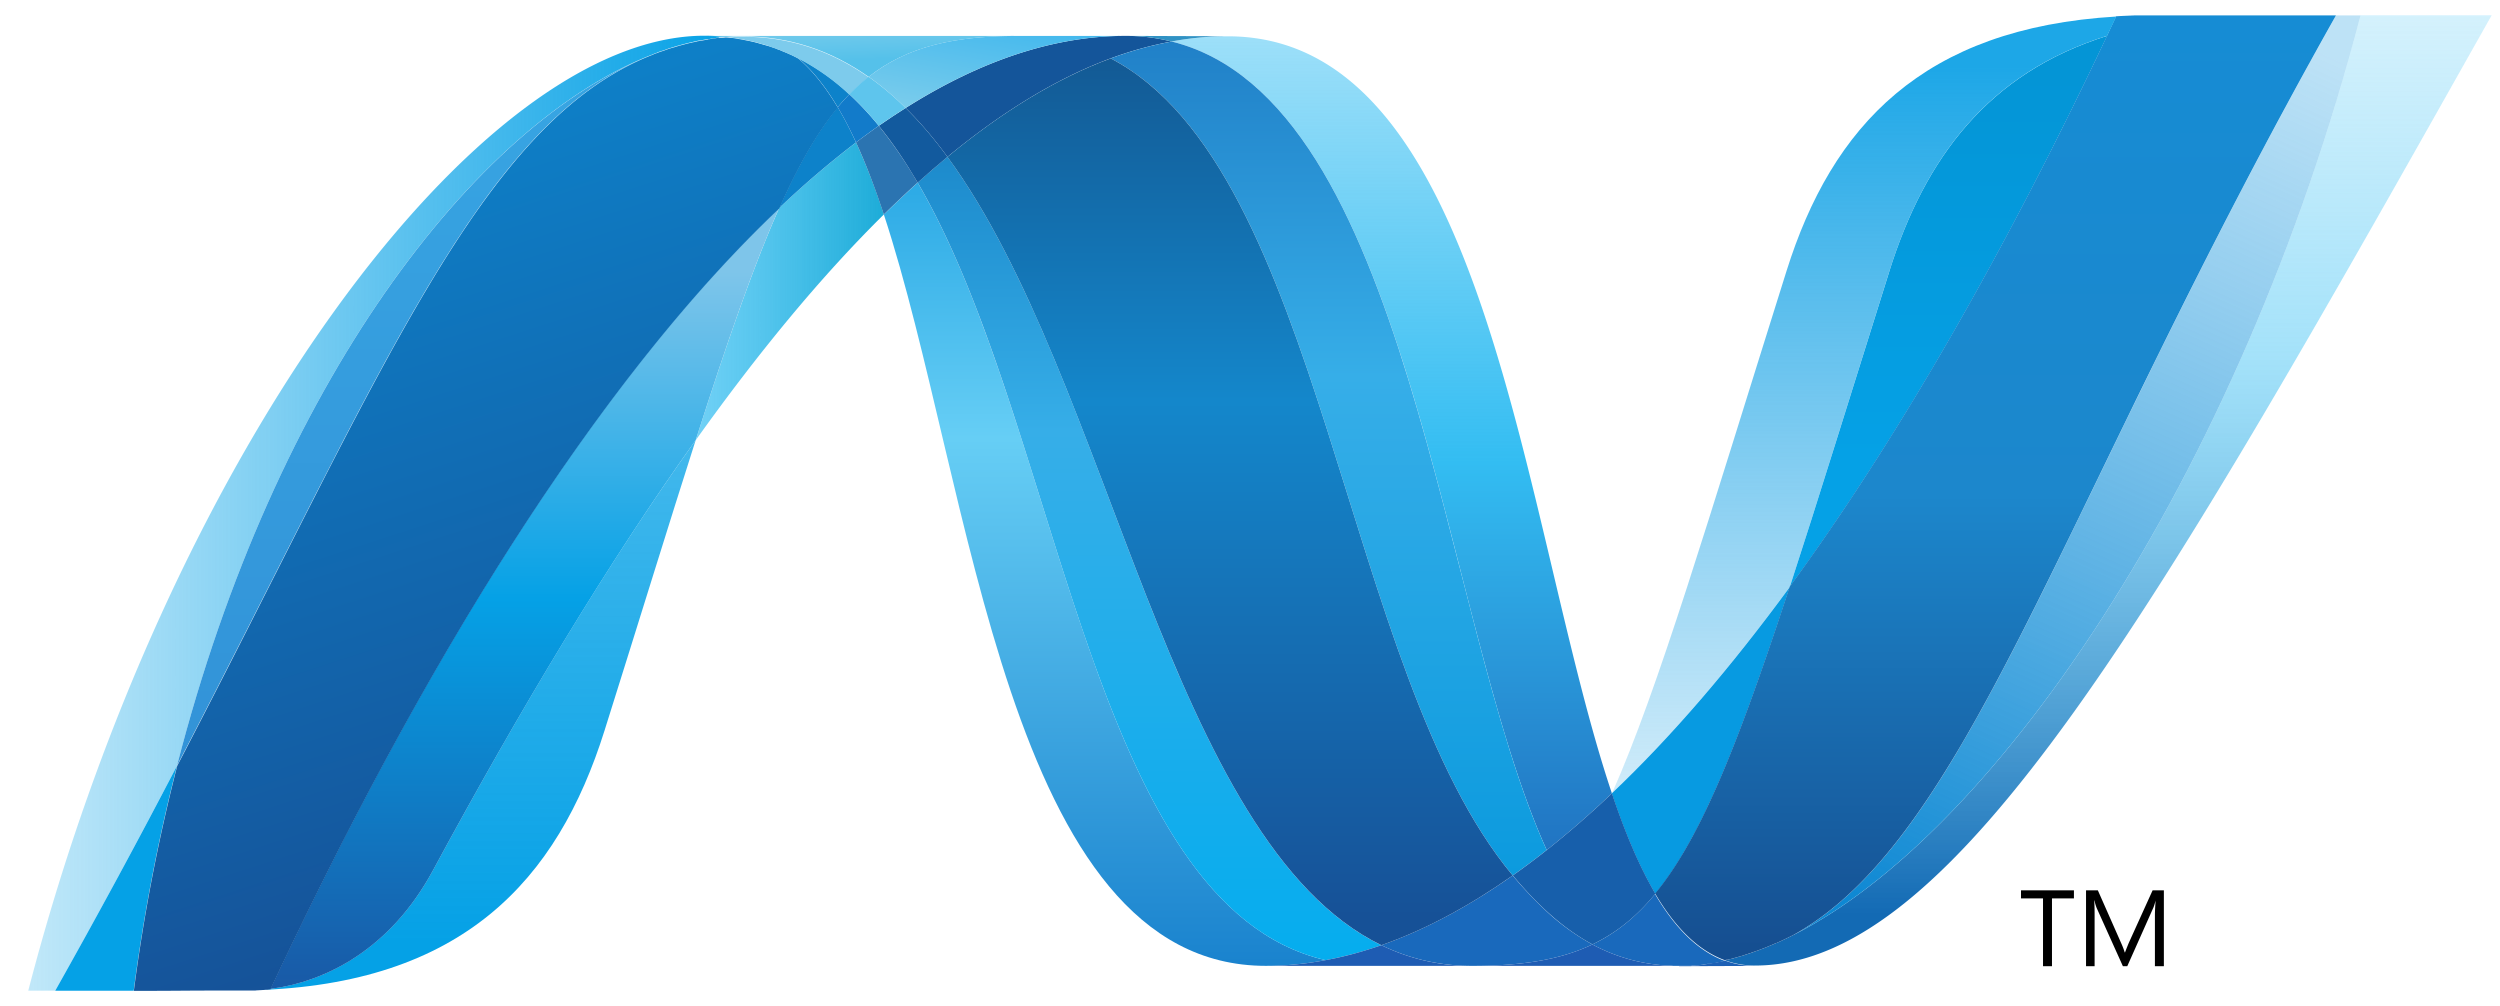
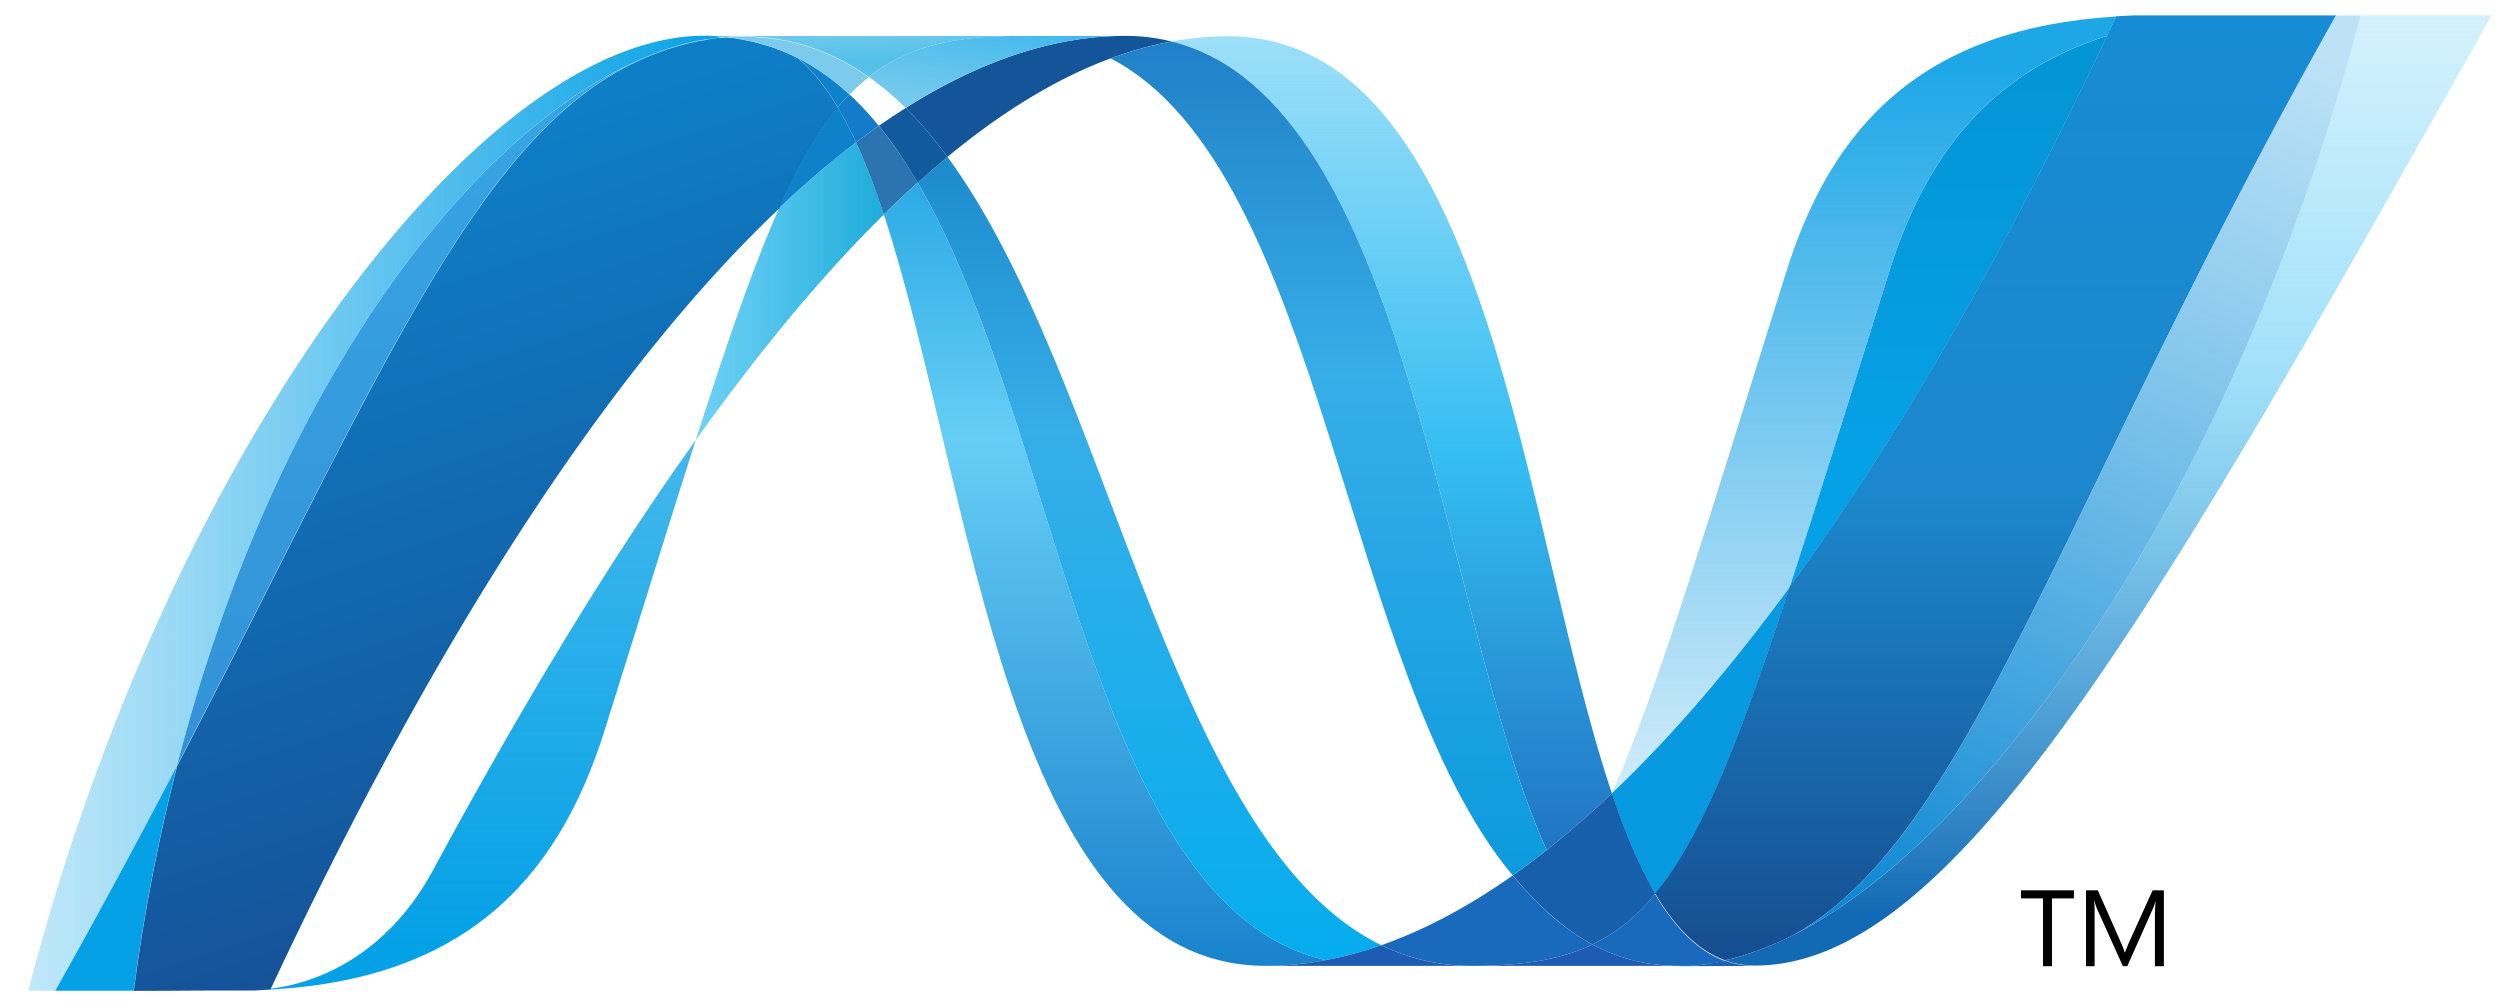
<svg xmlns="http://www.w3.org/2000/svg" width="82" height="33" fill="none">
  <path fill="url(#a)" d="M28.99 7.035c2.912 8.853 4.015 24.645 12.53 24.645.649 0 1.304-.063 1.961-.187-7.74-1.794-8.658-17.415-13.381-25.504-.37.334-.738.683-1.11 1.046Z" />
  <path fill="url(#b)" d="M30.1 5.989c4.723 8.089 5.64 23.71 13.381 25.504a12.37 12.37 0 0 0 1.828-.491c-6.948-3.384-8.868-18.553-14.232-25.856-.325.269-.651.55-.977.843Z" />
  <path fill="#14559A" d="M36.905 1.177c-.647 0-1.303.064-1.962.188-1.723.323-3.473 1.06-5.238 2.177.482.472.94 1.014 1.372 1.604 1.795-1.48 3.578-2.575 5.354-3.232.666-.246 1.33-.43 1.997-.552a6.187 6.187 0 0 0-1.523-.185Z" />
  <path fill="url(#c)" d="M50.733 27.883a31.132 31.132 0 0 0 2.137-1.862c-2.96-8.812-4.018-24.83-12.593-24.83-.614 0-1.232.057-1.85.17 7.812 1.932 8.812 18.826 12.306 26.522Z" />
-   <path fill="#3092C4" d="M38.427 1.362a6.192 6.192 0 0 0-1.523-.185l3.372.012c-.613 0-1.232.057-1.849.172" />
  <path fill="#1969BC" d="M50.583 29.754a12.68 12.68 0 0 1-.967-1.038c-1.442 1.015-2.88 1.785-4.307 2.286.508.247 1.04.43 1.606.544.438.089.891.134 1.368.134 1.602 0 2.87-.188 3.948-.702a7.492 7.492 0 0 1-1.648-1.224Z" />
  <path fill="url(#d)" d="M36.43 1.915c6.996 3.638 7.604 20.111 13.186 26.8.374-.262.745-.54 1.115-.833-3.494-7.695-4.493-24.591-12.303-26.52-.666.123-1.332.307-1.998.553Z" />
-   <path fill="url(#e)" d="M31.076 5.146c5.364 7.303 7.285 22.472 14.233 25.856 1.428-.501 2.865-1.271 4.307-2.286-5.582-6.69-6.19-23.163-13.186-26.8-1.776.656-3.56 1.75-5.354 3.23Z" />
  <path fill="url(#f)" d="M25.558 6.822c-.84 1.89-1.7 4.374-2.738 7.616 2.065-2.892 4.123-5.384 6.17-7.403a22.158 22.158 0 0 0-.91-2.364 30.7 30.7 0 0 0-2.522 2.15Z" />
  <path fill="#2B74B1" d="M28.823 4.126c-.247.176-.495.355-.745.545.326.708.628 1.503.91 2.364.371-.362.74-.712 1.11-1.046a14.632 14.632 0 0 0-1.275-1.863Z" />
  <path fill="#125A9E" d="M29.705 3.542c-.293.185-.586.38-.88.584.457.56.878 1.186 1.275 1.864.326-.293.653-.576.977-.844-.431-.59-.89-1.131-1.372-1.604Z" />
  <path fill="url(#g)" d="M77.424.504c-3.956 15.17-12.22 27.354-19.15 30.426h-.012c-.126.057-.251.108-.375.159-.017.01-.032.011-.045.017-.037.015-.07.026-.107.04-.017.01-.032.014-.048.02-.058.021-.115.038-.173.061-.024.01-.048.017-.071.025a.847.847 0 0 1-.086.028l-.083.029c-.025.01-.05.014-.074.025-.05.014-.097.027-.148.044-.021 0-.04.011-.063.017-.03.01-.066.017-.1.027-.023.01-.043.013-.067.018-.035.01-.074.02-.11.028l-.132.03c.313.114.64.172.992.172 6.57 0 13.194-11.705 24.155-31.17h-4.304l.001.004Z" />
  <path fill="url(#h)" d="M21.393 1.793c.004 0 .009-.01.011-.01.006 0 .014 0 .016-.01h.008l.107-.04c.01 0 .014 0 .02-.01.01 0 .02-.011.028-.012l.115-.04h.006c.087-.026.167-.058.252-.088.012 0 .023-.01.037-.01.036-.012.072-.024.108-.033.017-.01.034-.01.05-.015.037-.012.074-.024.109-.032.015 0 .03-.01.041-.012.121-.033.24-.064.362-.093.017 0 .03-.01.049-.01a.694.694 0 0 1 .105-.022c.016-.01.034-.01.052-.015.035-.01.069-.011.107-.02H23c.073-.015.147-.027.22-.04h.044c.035-.01.067-.011.102-.018.019 0 .039-.01.057-.01.032 0 .065-.01.097-.015.017 0 .034 0 .053-.01.077-.01.157-.014.237-.02a7.342 7.342 0 0 0-.7-.037C15.713 1.171 5.519 14.82.927 32.494h.885c1.47-2.606 2.79-5.07 3.997-7.384C9.024 12.59 15.574 4.053 21.393 1.79" />
  <path fill="#0D82CA" d="M25.557 6.822a30.694 30.694 0 0 1 2.52-2.151c-.19-.416-.388-.801-.6-1.154-.677.817-1.295 1.894-1.92 3.305ZM26.166 1.897c.483.403.916.957 1.312 1.62.125-.152.251-.292.382-.424a7.419 7.419 0 0 0-1.694-1.197" />
  <path fill="url(#i)" d="M5.807 25.111C12.553 12.187 15.75 4.007 21.392 1.793c-5.818 2.263-12.37 10.8-15.585 23.318Z" />
  <path fill="#127BCA" d="M27.859 3.093a6.518 6.518 0 0 0-.382.425c.211.352.409.736.601 1.153.25-.19.498-.37.745-.545a10.094 10.094 0 0 0-.964-1.033Z" />
  <path fill="url(#j)" d="M8.87 32.437c-.04.01-.082.01-.121.015h-.024c-.035 0-.071.01-.104.01h-.017c-.084.01-.167.01-.248.017H8.33c6.829-.19 9.95-3.589 11.499-8.518 1.177-3.738 2.144-6.886 2.991-9.528-2.86 4.002-5.733 8.773-8.622 14.117-1.393 2.576-3.51 3.652-5.327 3.882" />
-   <path fill="url(#k)" d="M8.871 32.435c1.817-.23 3.935-1.305 5.328-3.882 2.888-5.343 5.763-10.115 8.62-14.117 1.04-3.244 1.897-5.727 2.74-7.617C19.862 12.21 14.144 21.17 8.87 32.432" />
  <path fill="#05A1E6" d="M5.808 25.112a255.234 255.234 0 0 1-3.997 7.384h2.574a62.22 62.22 0 0 1 1.423-7.383" />
  <path fill="url(#l)" d="M23.573 1.235c-.021 0-.037.01-.055.01-.031.01-.064.01-.096.014-.02 0-.038 0-.057.01-.035.01-.068.011-.101.017-.016 0-.032 0-.045.01-.074.013-.146.027-.22.039h-.024a.867.867 0 0 1-.107.02c-.018.01-.036.01-.053.015-.035.01-.07.015-.104.02-.018.011-.032.011-.05.012-.12.029-.24.06-.36.093-.013 0-.026.01-.042.012l-.11.032c-.015.01-.033.01-.049.015-.036.01-.072.02-.107.032-.015 0-.026.01-.04.01-.083.03-.164.062-.25.088-.037.011-.075.026-.114.039-.016.01-.03.013-.049.02-.036.011-.072.026-.106.039-.013.01-.026.011-.035.017-5.642 2.214-8.839 10.394-15.585 23.318A61.949 61.949 0 0 0 4.39 32.5h.36c1.018 0 1.305-.01 2.476-.01h1.135c.08-.01.163-.01.248-.017h.015c.036 0 .07-.01.104-.01h.025c.038 0 .08-.01.122-.015 5.275-11.262 10.992-20.223 16.688-25.613.626-1.41 1.243-2.488 1.919-3.303-.395-.664-.828-1.22-1.311-1.622 0 0-.014 0-.015-.01-.027-.012-.053-.025-.08-.039l-.08-.04a.87.87 0 0 1-.077-.037c-.034-.01-.061-.025-.091-.039l-.072-.03c-.05-.02-.101-.04-.15-.063-.021-.01-.042-.015-.063-.023a2.151 2.151 0 0 1-.112-.045c-.018-.01-.039-.012-.06-.02l-.154-.052h-.013c-.06-.02-.118-.034-.18-.05-.013-.011-.025-.011-.04-.013-.053-.015-.1-.03-.15-.043-.013 0-.025-.01-.035-.01a5.36 5.36 0 0 0-.376-.081c-.013 0-.026-.01-.039-.01a2.232 2.232 0 0 0-.162-.026c-.013-.01-.021-.01-.033-.01a4.374 4.374 0 0 0-.192-.026h-.034c-.052-.01-.1-.01-.148-.016-.082.01-.16.014-.236.022" />
  <path fill="url(#m)" d="M61.97 8.902c-1.299 4.133-2.35 7.544-3.265 10.35 3.562-4.873 7.07-11.003 10.411-18.077-3.897 1.217-5.976 4.002-7.147 7.727Z" />
  <path fill="url(#n)" d="M58.819 30.672c-.182.091-.364.179-.544.258 6.929-3.072 15.193-15.257 19.15-30.426h-.802c-9.09 16.143-12.014 26.95-17.805 30.168Z" />
  <path fill="#079AE1" d="M54.294 29.315c1.507-1.83 2.735-4.939 4.412-10.063-1.934 2.64-3.88 4.91-5.829 6.761 0 .01 0 .01-.01.017.425 1.266.892 2.383 1.423 3.285" />
  <path fill="#1969BC" d="M54.294 29.315c-.513.623-1.056 1.097-1.66 1.448a6.205 6.205 0 0 1-.404.215 5.863 5.863 0 0 0 2.46.692h.021c.053 0 .11 0 .166.01H55.441c.02 0 .043 0 .063-.01.041 0 .084 0 .125-.01h.062c.042 0 .089-.01.135-.014h.01c.014 0 .028-.01.042-.01.047-.01.097-.015.144-.022h.043c.053-.01.107-.017.162-.027H56.253c.11-.021.216-.042.323-.068-.894-.326-1.642-1.093-2.287-2.186" />
  <path fill="#1E5CB3" d="M41.52 31.68c.648 0 1.303-.063 1.96-.188.609-.11 1.218-.278 1.829-.49a6.673 6.673 0 0 0 2.974.678H41.52Z" />
  <path fill="#1E5CB3" d="M48.284 31.68c1.6 0 2.869-.188 3.946-.702a5.863 5.863 0 0 0 2.46.692h.02c.054 0 .11 0 .167.01h.194-6.792.005Z" />
  <path fill="#1D60B5" d="M55.074 31.68h.371c.022 0 .042 0 .063-.01.04 0 .083 0 .126-.01h.062c.042 0 .089-.01.134-.015h.01c.014 0 .028-.01.041-.01.048-.01.098-.014.145-.021.015 0 .028 0 .044-.01.053-.01.108-.016.163-.026H56.259c.109-.021.215-.042.323-.069.313.115.64.173.992.173l-2.498.01-.002-.012Z" />
  <path fill="#175FAB" d="M52.872 26.03v-.01a31.13 31.13 0 0 1-2.137 1.861c-.371.293-.742.571-1.116.834.313.372.632.72.967 1.038.51.49 1.054.904 1.648 1.224.135-.067.27-.139.401-.215.606-.351 1.149-.825 1.662-1.448-.531-.902-.998-2.02-1.423-3.285" />
  <path fill="url(#o)" d="M74.084.504h-4.036c-.218.01-.43.017-.639.03-.099.211-.2.422-.297.634C65.77 8.242 62.262 14.37 58.7 19.244c-1.675 5.125-2.905 8.234-4.412 10.063.645 1.093 1.394 1.862 2.286 2.187.026-.01.046-.01.07-.015h.014c.016 0 .033-.01.05-.01.036-.01.075-.017.111-.028.024-.01.043-.012.067-.019.034-.01.069-.018.1-.026.02-.01.041-.013.062-.018.052-.016.099-.028.148-.044a.448.448 0 0 1 .074-.025c.029-.01.058-.017.084-.03.03-.01.06-.015.085-.027.024-.01.048-.016.07-.025.059-.021.116-.039.175-.061.015 0 .03-.015.048-.018.035-.015.071-.026.106-.041.013-.01.029-.012.046-.017.122-.05.248-.102.374-.159h.013c.18-.079.361-.167.542-.258C64.606 27.456 67.529 16.649 76.62.505h-2.539l.003-.001Z" />
  <path fill="#7DCBEC" d="M23.81 1.213c.015 0 .028 0 .042.01.035 0 .07 0 .105.011h.035c.064.01.128.016.193.025.012 0 .022 0 .032.01.053.01.108.02.163.027.012 0 .027.01.04.01.125.025.252.051.374.083.012 0 .024.01.034.01.052.013.099.028.15.043.016 0 .028.01.042.012.061.016.119.031.178.051.003 0 .007 0 .014.01.05.016.102.035.155.053.021.01.04.015.06.02l.112.045c.02 0 .041.014.064.022.048.022.098.041.148.062.026.01.048.022.072.03a.643.643 0 0 0 .09.04l.08.036c.027.015.053.026.079.04a7.456 7.456 0 0 1 1.788 1.245c.202-.212.414-.402.634-.573-1.202-.847-2.564-1.33-4.135-1.33-.182 0-.364.01-.548.024" />
-   <path fill="#5EC5ED" d="M27.86 3.093c.336.31.658.658.963 1.033.296-.204.588-.4.882-.584a9.287 9.287 0 0 0-1.213-1.022c-.22.17-.43.36-.633.573Z" />
  <path fill="url(#p)" d="M23.808 1.213c.185-.016.367-.022.549-.022 1.57 0 2.933.483 4.135 1.329 1.268-.995 2.801-1.342 4.93-1.342H23.11c.238 0 .47.014.7.035Z" />
  <path fill="url(#q)" d="M33.423 1.178c-2.13 0-3.663.347-4.93 1.342.42.296.826.64 1.21 1.022 1.766-1.116 3.515-1.855 5.24-2.178a10.691 10.691 0 0 1 1.96-.186h-3.48Z" />
  <path fill="url(#r)" d="M58.704 19.254c.916-2.808 1.964-6.217 3.265-10.352 1.172-3.726 3.247-6.511 7.144-7.727.103-.208.2-.422.3-.633-6.352.379-9.322 3.591-10.816 8.35-2.613 8.306-4.196 13.69-5.72 17.121 1.947-1.85 3.893-4.12 5.827-6.759Z" />
  <path fill="#000" d="M68.025 29.468h-.72v2.224h-.294v-2.224h-.722v-.265h1.736v.265ZM70.973 31.692h-.292V30.02c0-.131.01-.293.023-.483-.03.114-.055.193-.078.243l-.852 1.912h-.143l-.855-1.898a1.375 1.375 0 0 1-.077-.257h-.01c.01.1.014.262.014.487v1.668h-.281v-2.49h.387l.768 1.738c.058.13.095.231.113.298h.011c.051-.136.093-.238.121-.306l.784-1.73h.369v2.49h-.002Z" />
  <defs>
    <linearGradient id="a" x1="36.236" x2="36.236" y1=".975" y2="39.291" gradientUnits="userSpaceOnUse">
      <stop stop-color="#0994DC" />
      <stop offset=".35" stop-color="#66CEF5" />
      <stop offset=".846" stop-color="#127BCA" />
      <stop offset="1" stop-color="#127BCA" />
    </linearGradient>
    <linearGradient id="b" x1="37.705" x2="37.705" y1=".004" y2="39.298" gradientUnits="userSpaceOnUse">
      <stop stop-color="#0E76BC" />
      <stop offset=".36" stop-color="#36AEE8" />
      <stop offset=".846" stop-color="#00ADEF" />
      <stop offset="1" stop-color="#00ADEF" />
    </linearGradient>
    <linearGradient id="c" x1="45.648" x2="45.648" y1="30.798" y2="-.468" gradientUnits="userSpaceOnUse">
      <stop stop-color="#1C63B7" />
      <stop offset=".5" stop-color="#33BDF2" />
      <stop offset="1" stop-color="#33BDF2" stop-opacity=".42" />
    </linearGradient>
    <linearGradient id="d" x1="43.581" x2="43.581" y1="-3.977" y2="36.82" gradientUnits="userSpaceOnUse">
      <stop stop-color="#166AB8" />
      <stop offset=".4" stop-color="#36AEE8" />
      <stop offset=".846" stop-color="#0798DD" />
      <stop offset="1" stop-color="#0798DD" />
    </linearGradient>
    <linearGradient id="e" x1="40.346" x2="40.346" y1="-3.763" y2="39.62" gradientUnits="userSpaceOnUse">
      <stop stop-color="#124379" />
      <stop offset=".39" stop-color="#1487CB" />
      <stop offset=".78" stop-color="#165197" />
      <stop offset="1" stop-color="#165197" />
    </linearGradient>
    <linearGradient id="f" x1="22.82" x2="28.99" y1="9.555" y2="9.555" gradientUnits="userSpaceOnUse">
      <stop stop-color="#33BDF2" stop-opacity=".698" />
      <stop offset="1" stop-color="#1DACD8" />
    </linearGradient>
    <linearGradient id="g" x1="69.156" x2="69.156" y1="30.014" y2="-.443" gradientUnits="userSpaceOnUse">
      <stop stop-color="#136AB4" />
      <stop offset=".6" stop-color="#59CAF5" stop-opacity=".549" />
      <stop offset="1" stop-color="#59CAF5" stop-opacity=".235" />
    </linearGradient>
    <linearGradient id="h" x1=".926" x2="23.81" y1="16.832" y2="16.832" gradientUnits="userSpaceOnUse">
      <stop stop-color="#05A1E6" stop-opacity=".247" />
      <stop offset="1" stop-color="#05A1E6" />
    </linearGradient>
    <linearGradient id="i" x1="13.599" x2="13.599" y1="30.781" y2="-.404" gradientUnits="userSpaceOnUse">
      <stop stop-color="#318ED5" />
      <stop offset="1" stop-color="#38A7E4" />
    </linearGradient>
    <linearGradient id="j" x1="15.575" x2="15.575" y1="30.891" y2=".577" gradientUnits="userSpaceOnUse">
      <stop stop-color="#05A1E6" />
      <stop offset="1" stop-color="#05A1E6" stop-opacity=".549" />
    </linearGradient>
    <linearGradient id="k" x1="17.215" x2="17.215" y1="32.438" y2="6.822" gradientUnits="userSpaceOnUse">
      <stop stop-color="#1959A6" />
      <stop offset=".5" stop-color="#05A1E6" />
      <stop offset=".918" stop-color="#7EC5EA" />
      <stop offset="1" stop-color="#7EC5EA" />
    </linearGradient>
    <linearGradient id="l" x1="18.201" x2="9.559" y1="30.801" y2="4.235" gradientUnits="userSpaceOnUse">
      <stop stop-color="#165096" />
      <stop offset="1" stop-color="#0D82CA" />
    </linearGradient>
    <linearGradient id="m" x1="63.91" x2="63.91" y1="15.094" y2=".579" gradientUnits="userSpaceOnUse">
      <stop stop-color="#05A1E6" />
      <stop offset=".874" stop-color="#0495D6" />
      <stop offset="1" stop-color="#0495D6" />
    </linearGradient>
    <linearGradient id="n" x1="70.773" x2="57.298" y1="-.763" y2="29.332" gradientUnits="userSpaceOnUse">
      <stop stop-color="#38A7E4" stop-opacity=".329" />
      <stop offset=".962" stop-color="#0E88D3" />
      <stop offset="1" stop-color="#0E88D3" />
    </linearGradient>
    <linearGradient id="o" x1="65.458" x2="65.458" y1=".412" y2="32.078" gradientUnits="userSpaceOnUse">
      <stop stop-color="#168CD4" />
      <stop offset=".5" stop-color="#1C87CC" />
      <stop offset="1" stop-color="#154B8D" />
    </linearGradient>
    <linearGradient id="p" x1="24.829" x2="24.965" y1="-.239" y2="3.082" gradientUnits="userSpaceOnUse">
      <stop stop-color="#97D6EE" />
      <stop offset=".703" stop-color="#55C1EA" />
      <stop offset="1" stop-color="#55C1EA" />
    </linearGradient>
    <linearGradient id="q" x1="29.072" x2="29.689" y1="3.393" y2="-.126" gradientUnits="userSpaceOnUse">
      <stop stop-color="#7ACCEC" />
      <stop offset="1" stop-color="#3FB7ED" />
    </linearGradient>
    <linearGradient id="r" x1="61.145" x2="61.145" y1="2.163" y2="33.135" gradientUnits="userSpaceOnUse">
      <stop stop-color="#1DA7E7" />
      <stop offset="1" stop-color="#37ABE7" stop-opacity="0" />
    </linearGradient>
  </defs>
</svg>